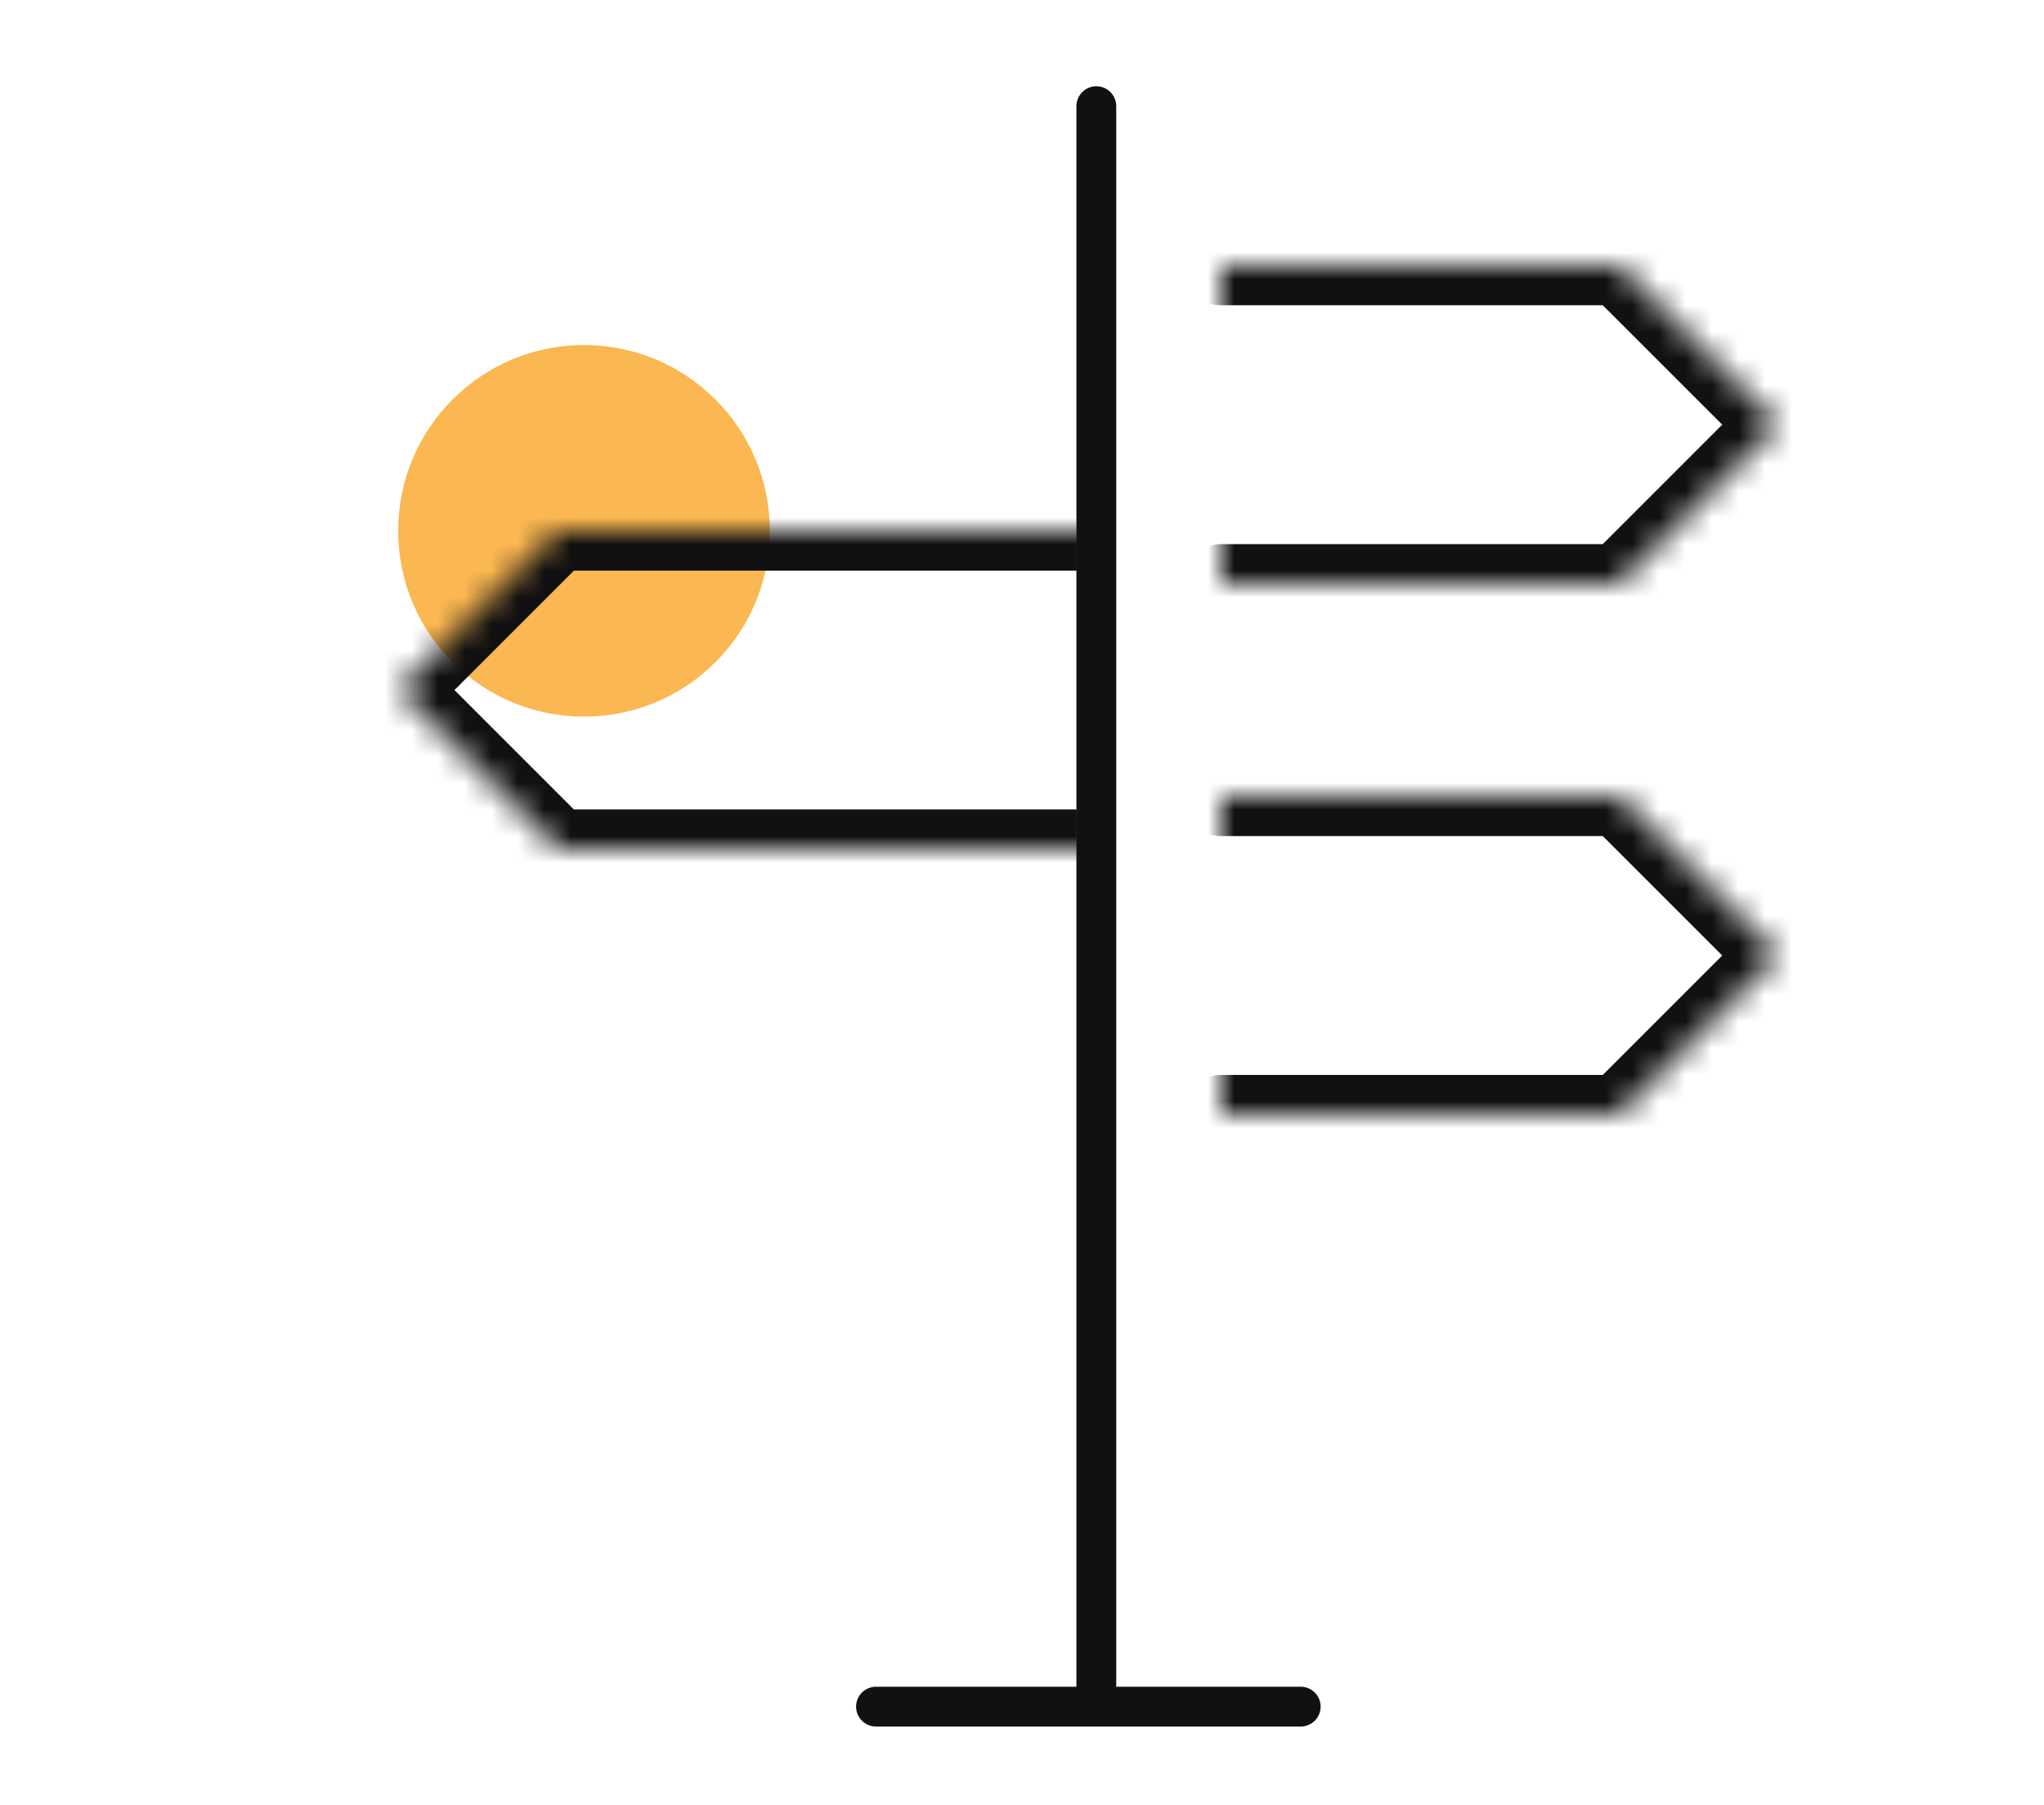
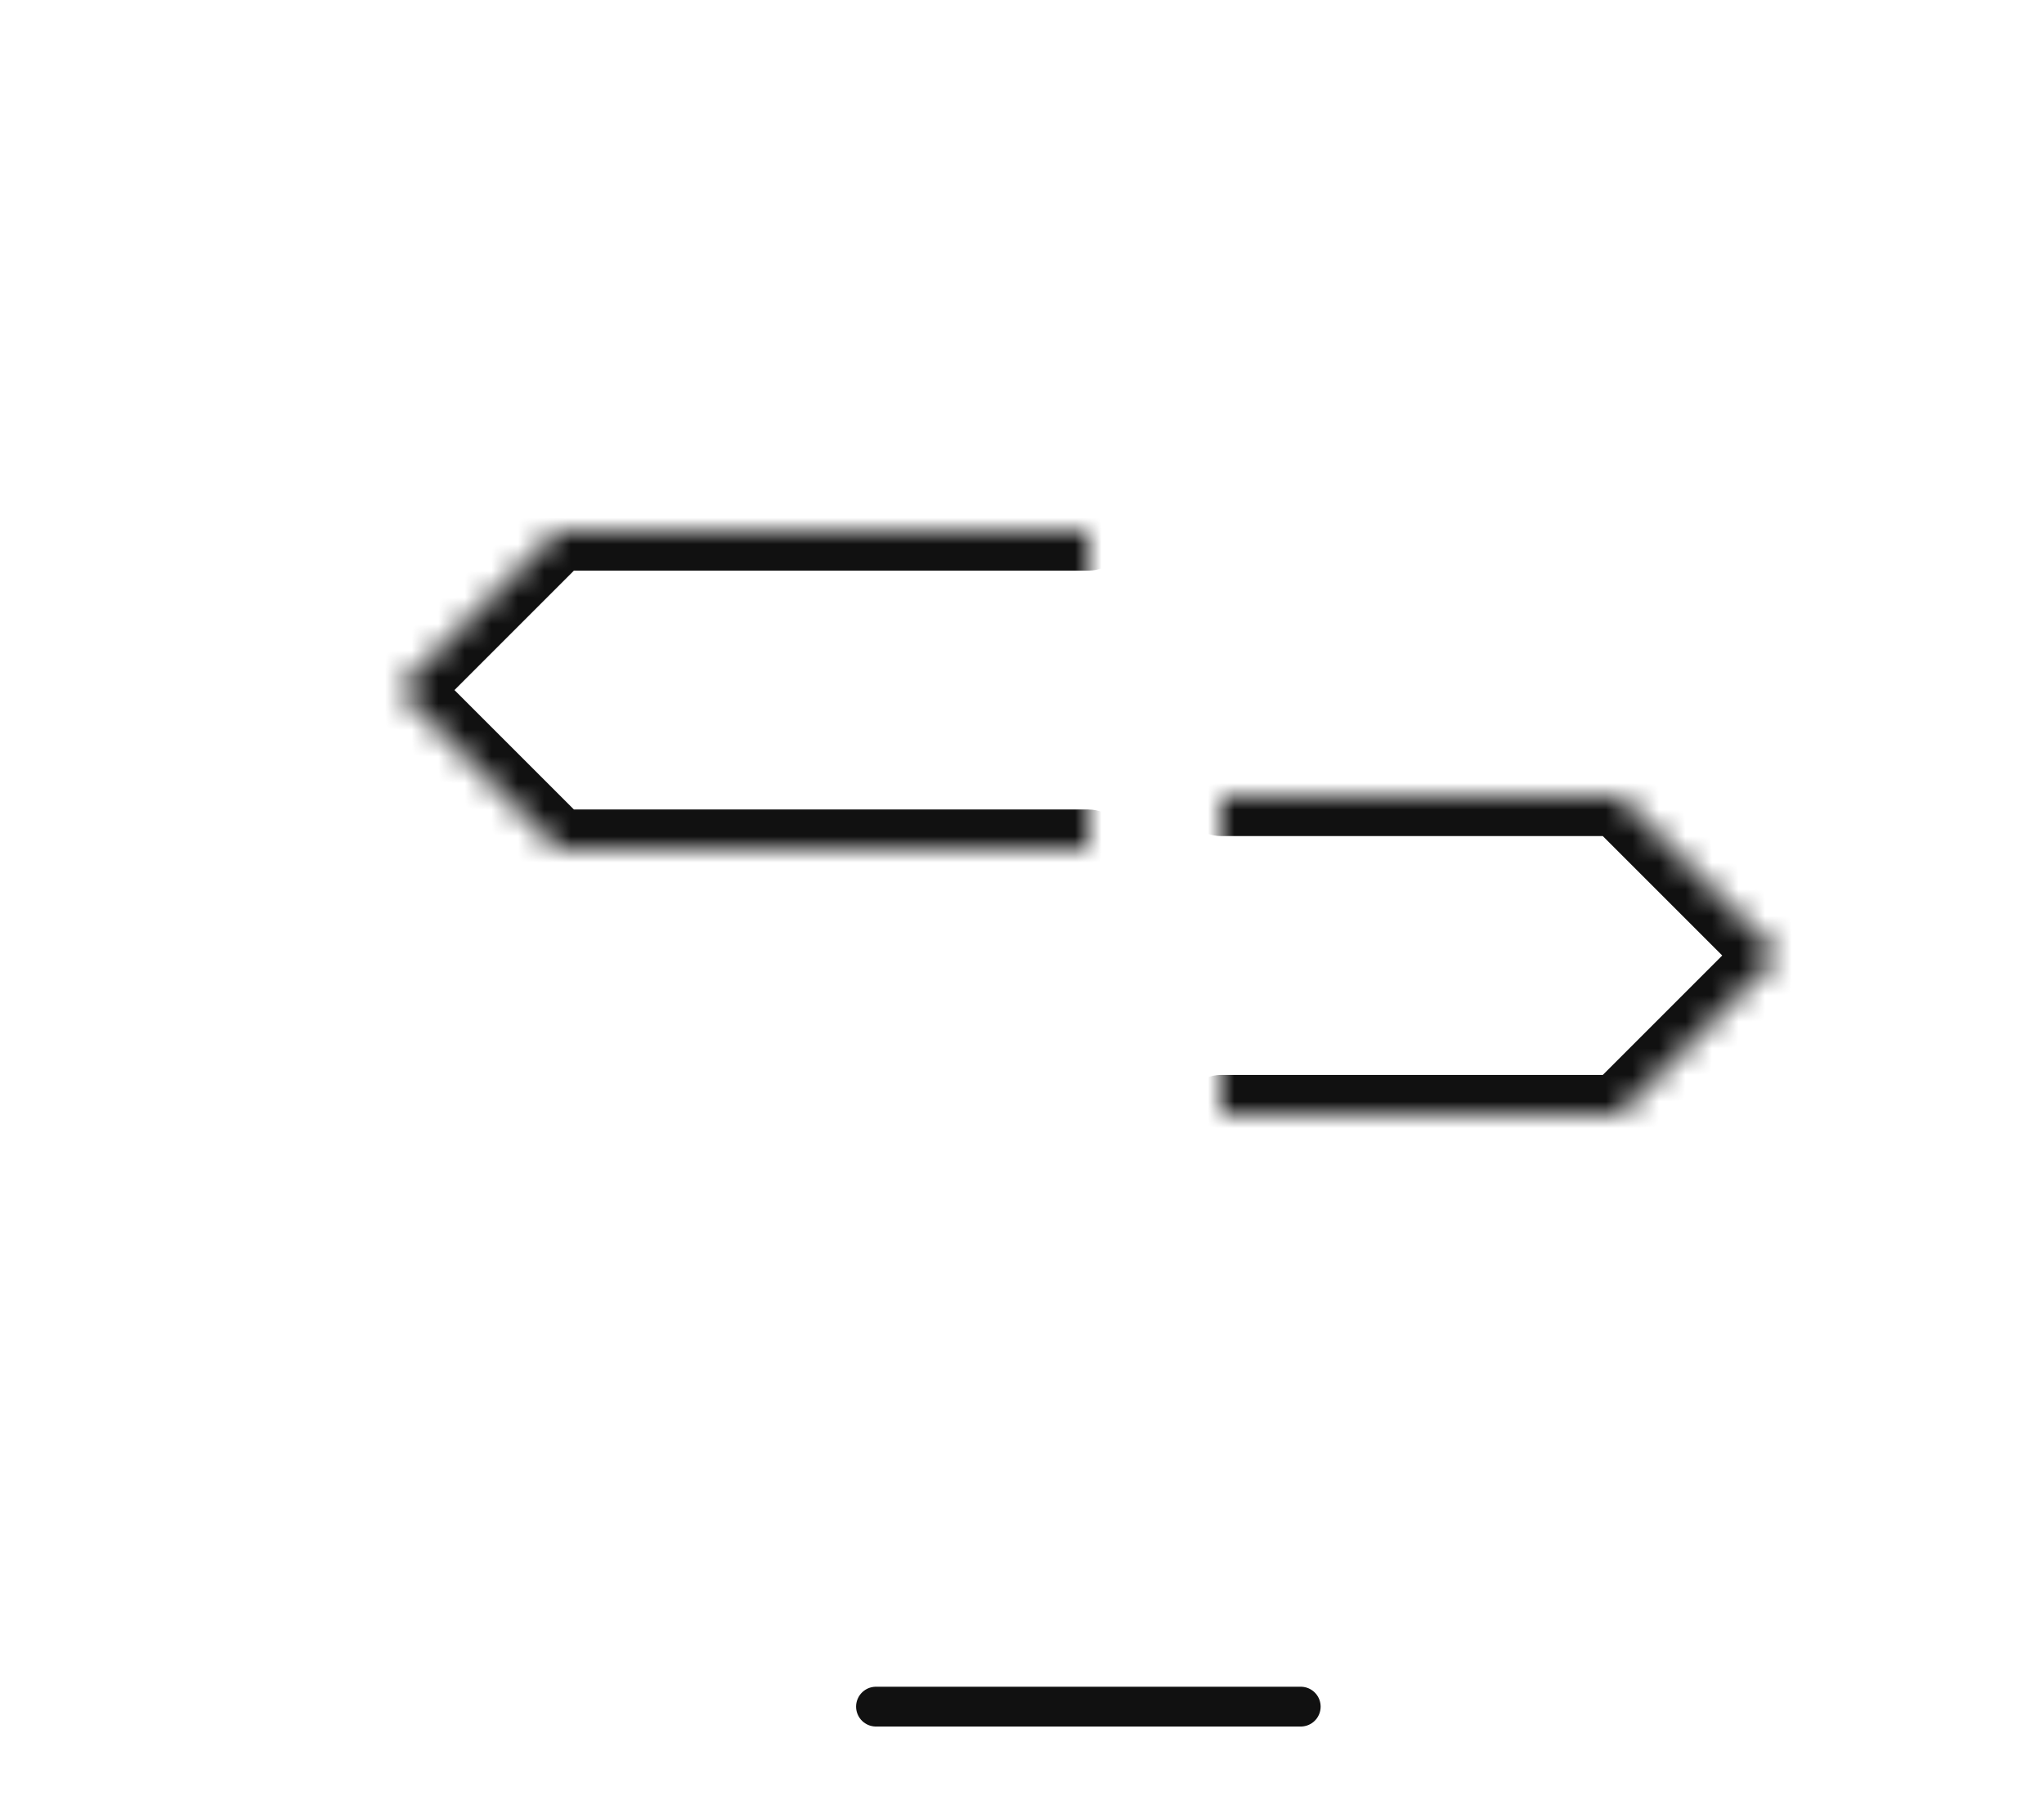
<svg xmlns="http://www.w3.org/2000/svg" fill="none" height="68" viewBox="0 0 77 68" width="77">
  <mask id="a" fill="#fff">
    <path d="m41 20h-20l-6 6 6 6h20" fill="#fff" />
  </mask>
  <mask id="b" fill="#fff">
-     <path d="m46 10h15l6 6-6 6h-15" fill="#fff" />
+     <path d="m46 10h15h-15" fill="#fff" />
  </mask>
  <mask id="c" fill="#fff">
    <path d="m46 30h15l6 6-6 6h-15" fill="#fff" />
  </mask>
-   <circle cx="22" cy="20" fill="#fbb751" r="7" />
  <g fill="#111">
    <path d="m41 21.5c.828 0 1.5-.672 1.5-1.5s-.672-1.5-1.5-1.5zm-20-1.5v-1.5c-.398 0-.779.158-1.061.439zm-6 6-1.061-1.061c-.586.586-.586 1.536 0 2.121zm6 6-1.061 1.061c.281.281.663.439 1.061.439zm20 1.5c.828 0 1.5-.672 1.5-1.5s-.672-1.5-1.5-1.5zm0-15h-20v3h20zm-21.061.439-6 6 2.121 2.121 6-6zm-6 8.121 6 6 2.121-2.121-6-6zm7.061 6.439h20v-3h-20z" mask="url(#a)" />
    <path d="m46 8.5c-.828 0-1.5.672-1.5 1.5 0 .828.672 1.5 1.5 1.5zm15 1.5 1.061-1.061c-.281-.281-.663-.439-1.061-.439zm6 6 1.061 1.061c.586-.586.586-1.536 0-2.121zm-6 6v1.5c.398 0 .779-.158 1.061-.439zm-15-1.5c-.828 0-1.5.672-1.5 1.5s.672 1.5 1.5 1.5zm0-9h15v-3h-15zm13.939-.439 6 6 2.121-2.121-6-6zm6 3.879-6 6 2.121 2.121 6-6zm-4.939 5.561h-15v3h15z" mask="url(#b)" />
    <path d="m46 28.5c-.828 0-1.5.672-1.5 1.5s.672 1.5 1.5 1.5zm15 1.5 1.061-1.061c-.281-.281-.663-.439-1.061-.439zm6 6 1.061 1.061c.586-.586.586-1.536 0-2.121zm-6 6v1.5c.398 0 .779-.158 1.061-.439zm-15-1.5c-.828 0-1.5.672-1.5 1.5s.672 1.5 1.5 1.5zm0-9h15v-3h-15zm13.939-.439 6 6 2.121-2.121-6-6zm6 3.879-6 6 2.121 2.121 6-6zm-4.939 5.561h-15v3h15z" mask="url(#c)" />
  </g>
  <path d="m49 64.3h-16" stroke="#111" stroke-linecap="round" stroke-linejoin="round" stroke-miterlimit="10" stroke-width="1.5" />
-   <path d="m41.3 64v-60" stroke="#111" stroke-linecap="round" stroke-linejoin="round" stroke-miterlimit="10" stroke-width="1.5" />
</svg>